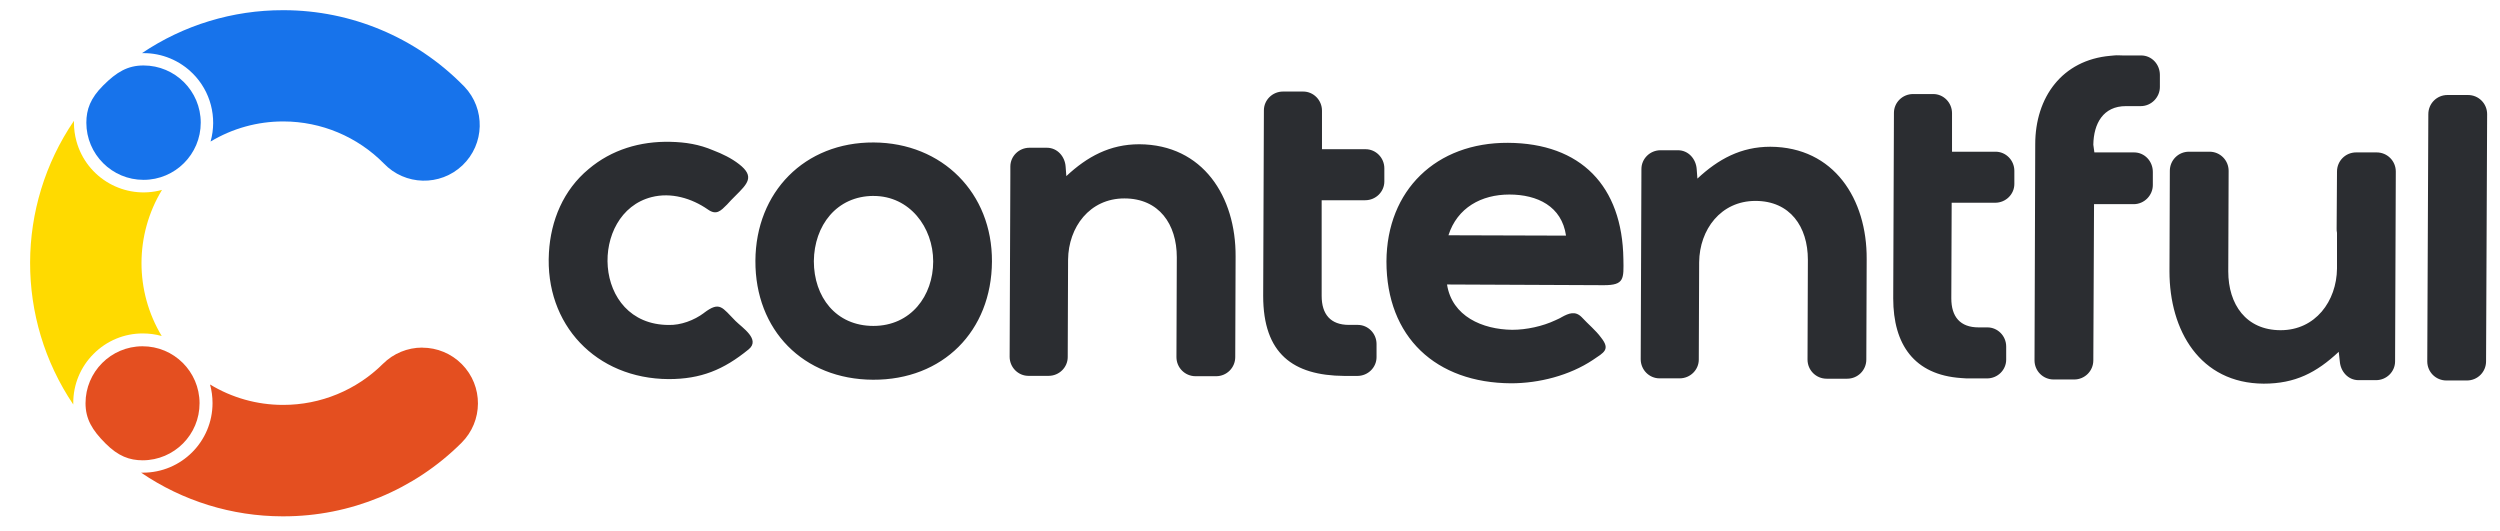
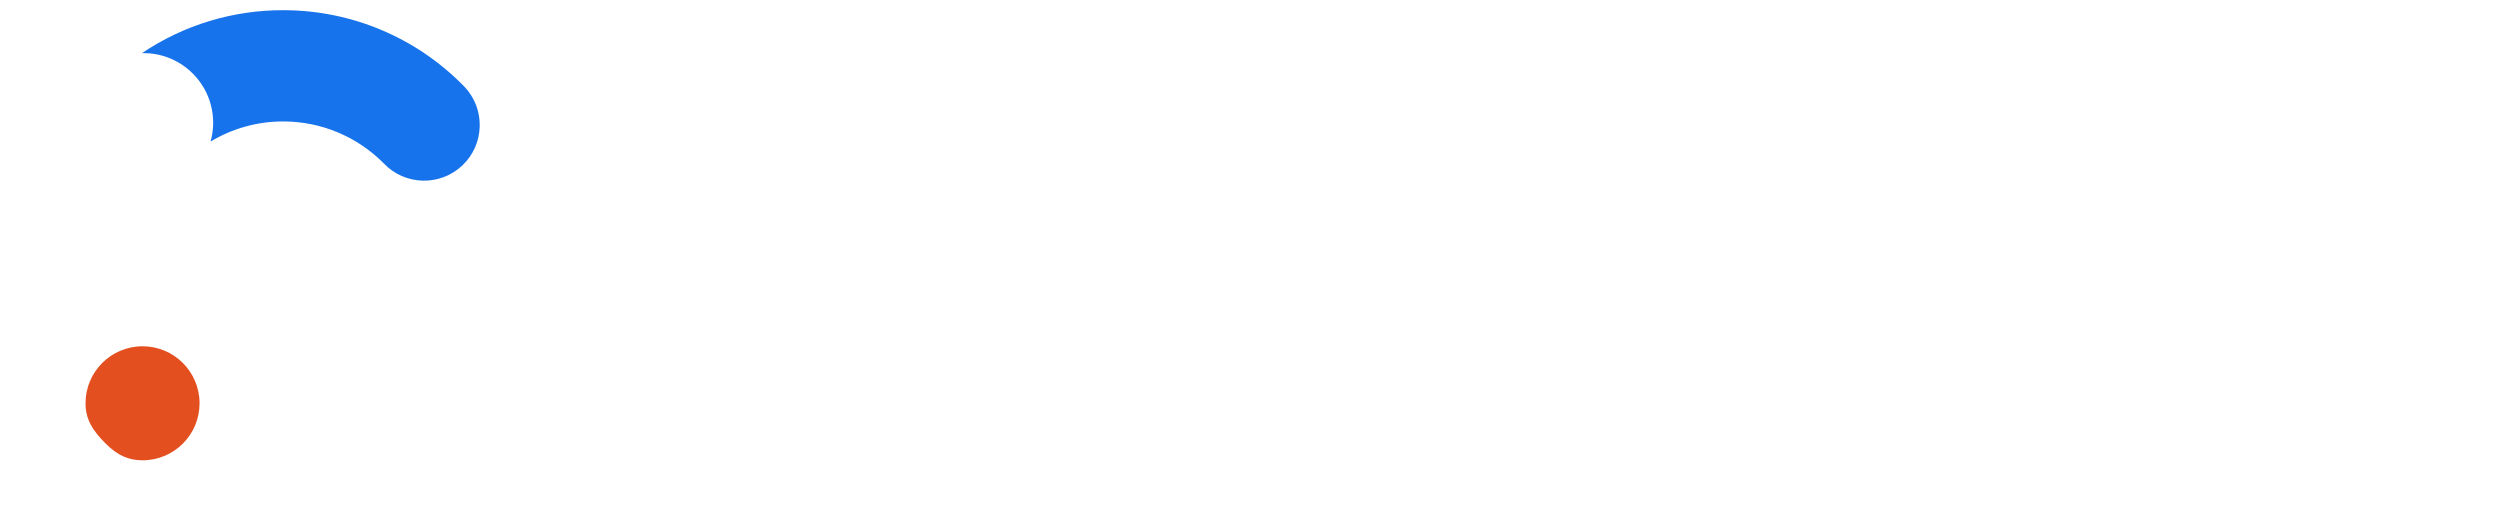
<svg xmlns="http://www.w3.org/2000/svg" width="339" height="72" viewBox="0 0 339 72" fill="none">
  <path d="M26.137 9.964C28.554 12.375 29.477 15.908 28.554 19.194C31.525 17.406 34.932 16.463 38.402 16.468H38.474C43.572 16.483 48.453 18.532 52.038 22.156C54.913 25.176 59.688 25.292 62.708 22.422C65.728 19.546 65.844 14.772 62.974 11.752C62.901 11.675 62.828 11.602 62.751 11.53C56.349 5.055 47.626 1.406 38.518 1.382H38.387C31.569 1.368 24.905 3.397 19.252 7.205H19.464C21.967 7.2 24.369 8.195 26.137 9.969V9.964Z" fill="#1773EB" />
-   <path d="M57.257 47.133C55.266 47.133 53.352 47.921 51.941 49.322C48.346 52.898 43.48 54.908 38.411 54.904H38.339C34.86 54.899 31.453 53.942 28.481 52.135C28.708 52.956 28.819 53.807 28.819 54.657C28.819 59.871 24.596 64.094 19.382 64.094H19.136C24.785 67.941 31.453 70.004 38.286 70.014H38.416C47.472 70.028 56.165 66.443 62.577 60.05C65.534 57.112 65.559 52.338 62.621 49.376C61.205 47.945 59.272 47.143 57.262 47.143V47.133H57.257Z" fill="#E44F20" />
-   <path d="M12.699 47.979C14.463 46.201 16.869 45.205 19.372 45.215C20.237 45.215 21.098 45.331 21.929 45.563C18.261 39.465 18.275 31.835 21.967 25.751C16.937 27.133 11.742 24.171 10.365 19.145C10.143 18.329 10.027 17.488 10.027 16.637V16.381C2.136 27.979 2.097 43.215 9.935 54.85V54.652C9.925 52.149 10.921 49.743 12.699 47.979Z" fill="#FFDA00" />
-   <path d="M19.464 8.877C17.319 8.877 15.816 9.766 13.994 11.588C12.259 13.318 11.713 14.835 11.709 16.637C11.709 20.919 15.188 24.393 19.469 24.388C23.75 24.388 27.225 20.909 27.22 16.628C27.22 12.346 23.745 8.877 19.464 8.877Z" fill="#1773EB" />
  <path d="M11.597 54.662C11.597 56.803 12.486 58.31 14.303 60.127C16.038 61.862 17.551 62.413 19.353 62.418C23.625 62.403 27.075 58.934 27.06 54.662C27.046 50.39 23.576 46.94 19.305 46.955C15.043 46.969 11.597 50.424 11.597 54.686V54.662Z" fill="#E44F20" />
-   <path fill-rule="evenodd" clip-rule="evenodd" d="M95.47 42.422C97.63 40.789 97.92 41.702 99.742 43.529C100.655 44.442 103.153 46.027 101.52 47.37C98.108 50.154 95.035 51.405 90.667 51.405C80.824 51.357 73.86 44.012 74.435 34.26C74.677 29.892 76.402 25.761 79.814 22.929C82.935 20.286 86.825 19.136 90.908 19.232C92.972 19.28 94.798 19.57 96.717 20.387C97.963 20.866 99.167 21.445 100.22 22.262C102.38 23.944 101.375 24.905 99.693 26.582C99.307 26.969 98.925 27.35 98.587 27.737C97.722 28.602 97.147 29.225 95.992 28.409C93.784 26.872 90.995 26.055 88.357 26.727C79.857 28.887 80.244 44.017 90.662 44.065C92.295 44.113 94.122 43.442 95.465 42.432L95.47 42.422ZM331.731 51.593C330.291 51.593 329.137 50.439 329.137 48.999L329.282 15.478C329.282 14.038 330.436 12.883 331.876 12.883H334.66C336.1 12.883 337.255 14.038 337.255 15.478L337.11 48.999C337.11 50.439 335.955 51.593 334.515 51.593H331.731ZM317.133 47.704C314.108 50.535 311.228 52.024 306.952 52.024C298.307 51.975 294.18 44.819 294.18 36.802L294.229 23.166C294.229 21.726 295.384 20.571 296.824 20.571H299.607C301.047 20.571 302.202 21.726 302.202 23.166L302.153 36.802C302.153 41.267 304.555 44.775 309.262 44.775C313.968 44.775 316.848 40.837 316.897 36.42V31.569C316.848 31.376 316.848 31.182 316.848 30.994L316.897 23.262C316.897 21.822 318.051 20.667 319.491 20.667H322.275C323.715 20.667 324.87 21.822 324.87 23.262L324.773 49.004C324.773 50.395 323.623 51.55 322.178 51.55H319.825C318.385 51.55 317.375 50.352 317.278 49.004L317.133 47.708V47.704ZM283.999 20.667H289.377C290.817 20.667 291.924 21.866 291.924 23.311V25.089C291.924 26.48 290.774 27.684 289.329 27.684H283.951L283.854 48.863C283.854 50.303 282.699 51.458 281.259 51.458H278.476C277.036 51.458 275.881 50.303 275.881 48.863L275.977 19.57C275.977 13.182 279.626 8.142 286.159 7.567C286.352 7.567 286.497 7.519 286.686 7.519C287.067 7.471 287.454 7.519 287.836 7.519H290.334C291.774 7.519 292.88 8.717 292.88 10.162V11.795C292.88 13.187 291.726 14.39 290.286 14.39H288.271C285.197 14.39 283.902 16.744 283.854 19.624L283.999 20.682V20.667ZM264.694 20.571H270.599C271.991 20.571 273.146 21.726 273.146 23.166V24.944C273.146 26.336 271.991 27.491 270.551 27.491H264.646L264.598 40.455C264.598 42.953 265.796 44.394 268.294 44.394H269.493C270.884 44.394 272.039 45.548 272.039 46.988V48.767C272.039 50.158 270.889 51.313 269.444 51.313H267.188C266.758 51.313 266.371 51.313 265.941 51.265C259.553 50.835 256.721 46.703 256.721 40.46C256.769 32.057 256.769 23.702 256.818 15.299C256.818 13.907 257.973 12.752 259.413 12.752H262.148C263.539 12.752 264.694 13.907 264.694 15.347V20.58V20.571ZM179.265 20.233H185.17C186.562 20.233 187.717 21.387 187.717 22.827V24.606C187.717 25.997 186.562 27.152 185.122 27.152H179.217V40.117C179.217 42.615 180.416 44.055 182.914 44.055H184.112C185.504 44.055 186.659 45.21 186.659 46.65V48.428C186.659 49.82 185.504 50.975 184.064 50.975H182.286C175.322 50.927 171.287 47.95 171.287 40.122C171.336 31.719 171.336 23.364 171.384 14.96C171.384 13.569 172.539 12.414 173.979 12.414H176.714C178.106 12.414 179.261 13.569 179.261 15.009V20.242L179.265 20.233ZM144.594 23.881C147.426 21.238 150.499 19.561 154.486 19.561C163.131 19.609 167.596 26.669 167.547 34.782L167.499 48.419C167.499 49.859 166.344 51.014 164.904 51.014H162.121C160.681 51.014 159.526 49.859 159.526 48.419L159.574 34.879C159.574 30.414 157.173 26.906 152.466 26.906C147.759 26.906 144.879 30.796 144.831 35.212L144.783 48.419C144.783 49.81 143.628 50.965 142.188 50.965H139.453C138.061 50.965 136.906 49.81 136.906 48.37C136.955 40.16 136.955 31.897 137.003 23.688V22.581C137.003 21.189 138.158 20.034 139.598 20.034H141.951C143.391 20.034 144.401 21.233 144.498 22.581L144.594 23.876V23.881ZM230.168 24.219C233 21.576 236.073 19.899 240.06 19.899C248.704 19.947 253.169 27.007 253.121 35.12L253.073 48.757C253.073 50.197 251.918 51.352 250.478 51.352H247.694C246.254 51.352 245.1 50.197 245.1 48.757L245.148 35.217C245.148 30.752 242.746 27.244 238.04 27.244C233.333 27.244 230.453 31.134 230.405 35.551L230.356 48.757C230.356 50.149 229.202 51.304 227.762 51.304H225.027C223.635 51.304 222.48 50.149 222.48 48.709L222.577 22.919C222.577 21.527 223.731 20.373 225.171 20.373H227.525C228.965 20.373 229.975 21.571 230.071 22.919L230.168 24.214V24.219ZM118.471 19.319C109.107 19.271 102.482 26.041 102.433 35.357C102.385 44.77 108.918 51.444 118.375 51.492C127.836 51.54 134.461 44.915 134.509 35.454C134.558 26.186 127.788 19.367 118.471 19.319ZM196.217 38.576C196.889 42.896 201.02 44.674 205.055 44.722C206.978 44.722 209.187 44.244 210.912 43.427C211.202 43.282 211.487 43.185 211.777 42.997C212.738 42.47 213.603 42.132 214.468 42.997C214.947 43.475 215.381 43.959 215.86 44.389C216.29 44.819 216.725 45.254 217.107 45.78C218.402 47.414 217.493 47.795 216 48.805C212.83 50.917 208.698 51.975 204.905 51.975C194.724 51.927 188.002 45.732 188.002 35.454C188.05 25.756 194.772 19.319 204.475 19.367C214.367 19.416 219.987 25.224 220.131 35.12C220.18 37.812 220.276 38.672 217.488 38.672L196.217 38.576ZM118.471 26.572C123.323 26.572 126.541 30.8 126.541 35.454C126.541 40.107 123.516 44.195 118.428 44.195C113.34 44.195 110.358 40.257 110.358 35.406C110.406 30.602 113.431 26.567 118.471 26.567V26.572ZM196.41 31.902L212.352 31.951C211.777 27.964 208.462 26.379 204.668 26.379C200.875 26.379 197.609 28.157 196.41 31.902Z" fill="#2B2D31" />
</svg>